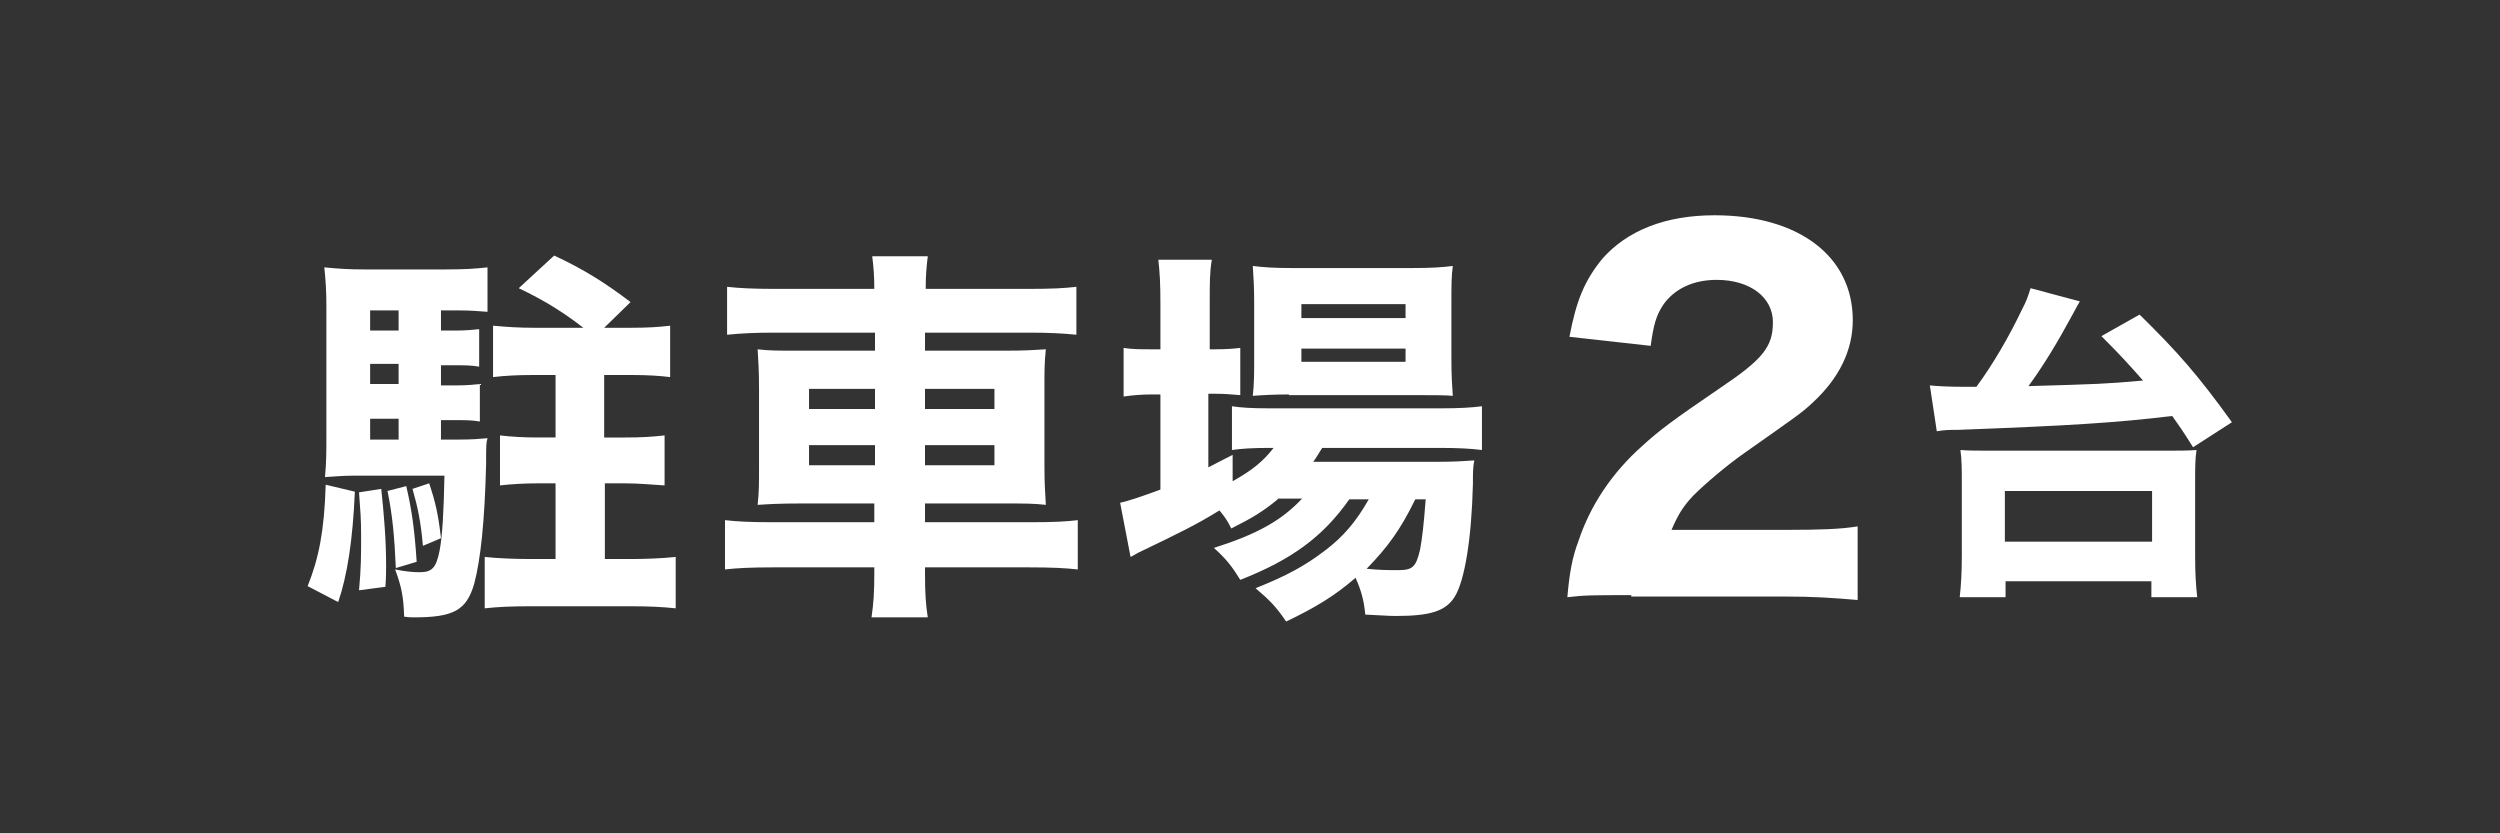
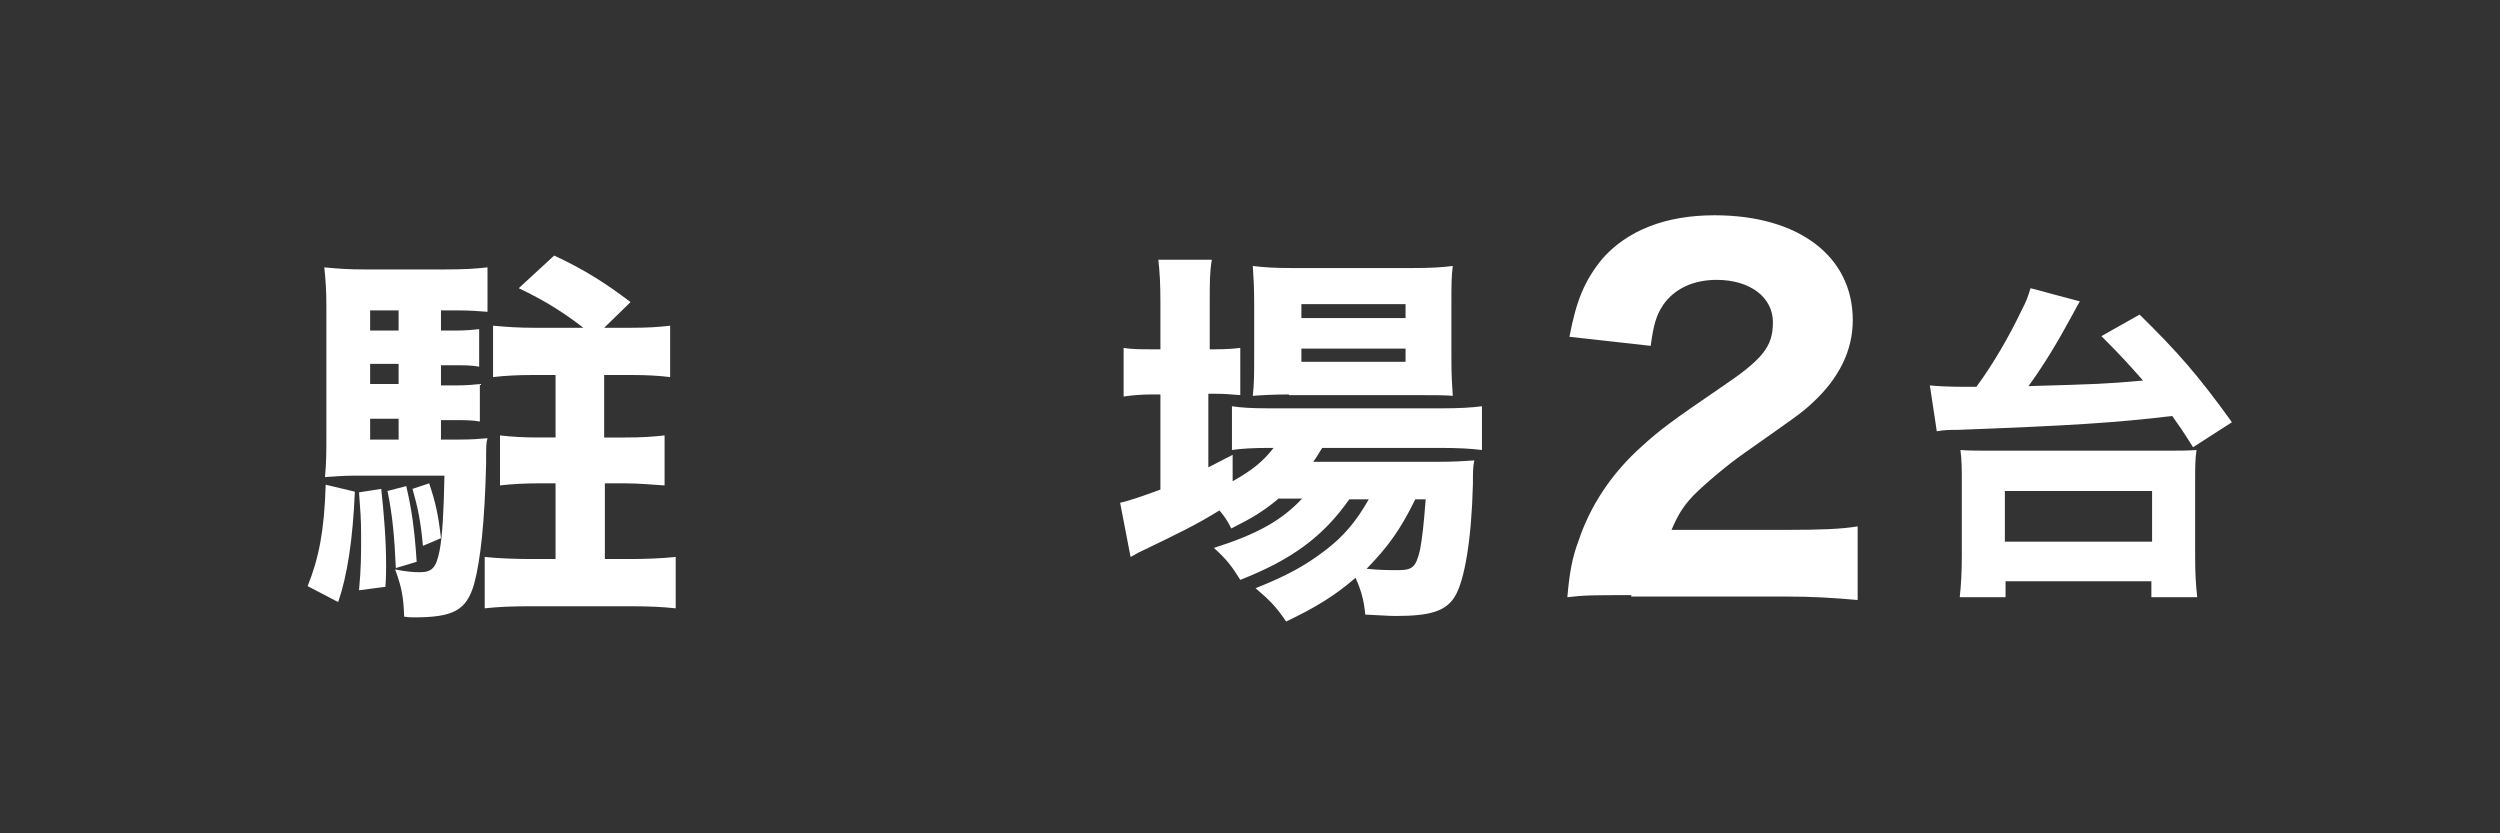
<svg xmlns="http://www.w3.org/2000/svg" version="1.1" id="レイヤー_1" x="0px" y="0px" viewBox="0 0 360 120" style="enable-background:new 0 0 360 120;" xml:space="preserve">
  <rect x="0" y="0" width="360" height="120" fill="#333333" stroke="none" />
  <path style="fill:#FFFFFF;" d="M51.1,70.8c-0.3,7-1.1,12.1-2.4,15.9l-4.4-2.3c1.6-4,2.4-7.9,2.6-14.6L51.1,70.8z M63.5,63.3H66  c2.1,0,3-0.1,4.2-0.2C70,63.8,70,64.2,70,66.8c-0.2,8.3-0.8,13.8-1.7,17.2c-1.1,3.9-3,4.9-8.7,4.9c-0.2,0-0.7,0-1.4-0.1  c-0.1-2.7-0.3-4.1-1.3-6.8c1.5,0.3,2.6,0.4,3.5,0.4c1.8,0,2.4-0.6,2.9-3.1c0.4-2.1,0.6-5.5,0.7-10.8H50.7c-1.5,0-2.1,0.1-3.9,0.2  c0.2-2,0.2-4,0.2-5.9V44.2c0-2.3-0.1-3.8-0.3-5.7c2.1,0.2,3.5,0.3,5.9,0.3H64c2.9,0,4.4-0.1,6.2-0.3v6.4c-1.2-0.1-2.6-0.2-4-0.2  h-2.7v2.9h2.1c1.4,0,2.4-0.1,3.4-0.2v5.4c-1.1-0.2-2.1-0.2-3.4-0.2h-2.1v2.9h2.1c1.7,0,2.4-0.1,3.5-0.2v5.4  c-1.1-0.2-2.1-0.2-3.5-0.2h-2.1V63.3z M54.9,70.4c0.4,3.8,0.7,7.3,0.7,11.1c0,0.6,0,1.6-0.1,3L51.7,85c0.3-3.3,0.3-4.9,0.3-7.8  c0-2.5-0.1-3.6-0.3-6.3L54.9,70.4z M57.4,44.7h-4.1v2.9h4.1V44.7z M57.4,52.4h-4.1v2.9h4.1V52.4z M53.3,60.3v3h4.1v-3H53.3z   M58.5,70c0.8,3.4,1.2,6.3,1.5,10.9l-3,0.9c-0.2-4.6-0.5-7.7-1.2-11.1L58.5,70z M61.8,69.6c0.9,2.7,1.3,4.4,1.7,7.9l-2.6,1.1  c-0.3-3.4-0.7-5.4-1.5-8.2L61.8,69.6z M84,47.2c-2.7-2.1-5.5-3.9-9.3-5.7l5.1-4.7c4.3,2,7.3,3.9,11,6.7L87,47.2h3.8  c2.5,0,4-0.1,5.7-0.3v7.4C94.9,54.1,93.1,54,91,54h-4v9h3c2.4,0,3.9-0.1,5.7-0.3v7.2C94,69.8,92,69.6,90,69.6h-2.9v10.9h3.8  c2.1,0,4.5-0.1,6.4-0.3v7.4c-1.8-0.2-3.9-0.3-6.4-0.3H76.3c-2.6,0-4.8,0.1-6.5,0.3v-7.4c1.8,0.2,4.4,0.3,6.5,0.3H80V69.6h-2.4  c-2,0-3.9,0.1-5.6,0.3v-7.2c1.7,0.2,3.4,0.3,5.5,0.3H80v-9h-3.2c-2.3,0-4.1,0.1-5.8,0.3v-7.4c2.1,0.2,3.9,0.3,5.8,0.3  C76.8,47.2,84,47.2,84,47.2z" />
-   <path style="fill:#FFFFFF;" d="M125.9,41.6c0-1.8-0.1-3.1-0.3-4.7h8c-0.2,1.7-0.3,2.8-0.3,4.7h14.8c3.4,0,5.2-0.1,6.9-0.3v6.9  c-2-0.2-4-0.3-6.7-0.3h-15.1v2.6h11.2c3.4,0,4.5-0.1,6.2-0.2c-0.2,2-0.2,2.9-0.2,5.5v11.3c0,2.7,0.1,3.6,0.2,5.6  c-1.7-0.2-2.9-0.2-6.2-0.2h-11.2v2.7h15.2c3.4,0,5.2-0.1,6.8-0.3V82c-1.8-0.2-3.7-0.3-7-0.3h-15v0.8c0,2.9,0.1,4.5,0.4,6.4h-8.1  c0.3-2.1,0.4-3.6,0.4-6.4v-0.8h-14.6c-3.1,0-5.2,0.1-6.9,0.3v-7.1c1.7,0.2,3.6,0.3,6.8,0.3h14.7v-2.7h-10.6c-3.2,0-4.6,0.1-6.2,0.2  c0.2-1.8,0.2-3,0.2-5.6V55.9c0-2.6-0.1-3.8-0.2-5.6c1.7,0.2,2.8,0.2,6.1,0.2H126v-2.6h-14.7c-2.5,0-4.6,0.1-6.6,0.3v-6.9  c1.7,0.2,3.9,0.3,6.8,0.3C111.5,41.6,125.9,41.6,125.9,41.6z M116.5,56v2.9h9.5V56H116.5z M116.5,64.1V67h9.5v-2.9H116.5z   M143.2,58.9V56h-10v2.9H143.2z M143.2,67v-2.9h-10V67H143.2z" />
  <path style="fill:#FFFFFF;" d="M184,71.9c-2.2,1.8-3.7,2.7-6.7,4.2c-0.6-1.2-0.8-1.5-1.7-2.6c-3.4,2.1-5.7,3.2-11.5,6  c-0.3,0.1-0.3,0.2-1.3,0.7l-1.5-7.8c1.3-0.3,2.8-0.8,5.8-1.9V56.8h-1.2c-1.5,0-2.7,0.1-4.1,0.3v-7c1.2,0.2,2.5,0.2,4.1,0.2h1.2v-6.6  c0-3-0.1-4.5-0.3-6.3h7.7c-0.3,1.8-0.3,3.2-0.3,6.3v6.6h0.8c1.7,0,2.7-0.1,3.6-0.2v6.8c-1.3-0.1-2.1-0.2-3.6-0.2h-1v10.6  c1.1-0.6,1.6-0.8,3.5-1.8v3.8c3-1.7,4.4-2.9,5.9-4.8h-0.7c-2.4,0-3.9,0.1-5.3,0.3v-6.3c1.3,0.2,2.8,0.3,5.4,0.3h24.7  c2.6,0,4.4-0.1,5.9-0.3v6.3c-1.6-0.2-3.4-0.3-5.9-0.3h-17.1c-0.6,0.9-0.7,1.2-1.3,2h17.8c2.7,0,3.8-0.1,5.4-0.2  c-0.2,1-0.2,1.6-0.2,3.4c-0.2,8-1.2,13.9-2.6,16.2c-1.3,2.1-3.5,2.8-8.5,2.8c-1.2,0-2-0.1-4.4-0.2c-0.2-2.1-0.6-3.5-1.4-5.3  c-3,2.6-5.8,4.3-10,6.3c-1.4-2.1-2.4-3.1-4.4-4.8c4.5-1.8,7.1-3.2,10.1-5.5c2.5-1.9,4.4-4.1,6.2-7.3h-2.8  c-3.8,5.4-8.3,8.7-15.7,11.6c-1.1-1.8-2-3-3.8-4.6c6.3-2,9.8-4,12.7-7.1H184V71.9z M185.6,56.8c-2.1,0-3.9,0.1-5.2,0.2  c0.2-1.7,0.2-3.2,0.2-5.5v-8c0-2.3-0.1-3.6-0.2-5.2c1.7,0.2,3,0.3,5.8,0.3h17c2.9,0,4.4-0.1,6-0.3C209,39.9,209,41,209,44v7.6  c0,2.4,0.1,4,0.2,5.4c-1.1-0.1-2.8-0.1-5-0.1h-18.6V56.8z M187.4,45.8h15v-2h-15V45.8z M187.4,52.1h15v-1.9h-15V52.1z M203.8,71.9  c-2.2,4.5-4,6.9-7,10c1.8,0.2,3.2,0.2,4.5,0.2c2.1,0,2.6-0.4,3.2-3c0.3-1.7,0.5-3.3,0.8-7.2H203.8z" />
  <path style="fill:#FFFFFF;" d="M234.9,85.7c-5.6,0-6.7,0-9.2,0.3c0.3-3.5,0.7-5.7,1.6-8.1c1.7-5.1,4.8-9.8,9.2-13.7  c2.4-2.2,4.4-3.7,11.3-8.4c6.1-4.1,7.5-5.9,7.5-9.4c0-3.6-3.3-6.1-8.1-6.1c-3.4,0-6.1,1.3-7.7,3.6c-1,1.5-1.4,2.9-1.8,5.9L226,48.5  c1-5.3,2.2-8.1,4.7-11.2c3.6-4.1,9.1-6.3,16.2-6.3c12.1,0,19.9,5.9,19.9,15.1c0,4.4-2,8.4-5.8,11.9c-1.6,1.5-2.1,1.8-9.9,7.3  c-2.7,1.9-5.7,4.5-7.3,6.1c-1.5,1.6-2.2,2.8-3.1,4.9h16.7c4.6,0,7.7-0.1,10.1-0.5v10.6c-3.5-0.3-6.2-0.5-10.6-0.5h-22V85.7z" />
  <path style="fill:#FFFFFF;" d="M277.9,55.5c1,0.1,2.6,0.2,4.9,0.2c0.2,0,0.5,0,1.8,0c2.3-3.1,4.7-7.2,6.6-11.2c0.6-1.1,0.9-2,1.2-3  l7.1,1.9c-0.3,0.5-0.3,0.5-1,1.8c-2.1,3.9-4.2,7.4-6.4,10.4c10.2-0.3,10.8-0.3,16.5-0.8c-2.2-2.5-3.3-3.7-6-6.4l5.5-3.1  c5.5,5.4,8.4,8.7,13.3,15.5l-5.6,3.6c-1.5-2.4-2-3.1-3-4.5c-8.3,1-15,1.4-30.9,2c-1.2,0-1.8,0-3,0.2L277.9,55.5z M282.2,86  c0.2-1.8,0.3-3.6,0.3-5.9V69.4c0-1.8,0-3.2-0.2-4.6c1.1,0.1,2.6,0.1,5,0.1h24c2.4,0,3.9,0,5-0.1c-0.2,1.3-0.2,2.5-0.2,4.6v10.7  c0,2.5,0.1,4.1,0.3,5.9h-6.6v-2.3h-21V86H282.2z M288.7,78h21.2v-7.3h-21.2V78z" />
</svg>